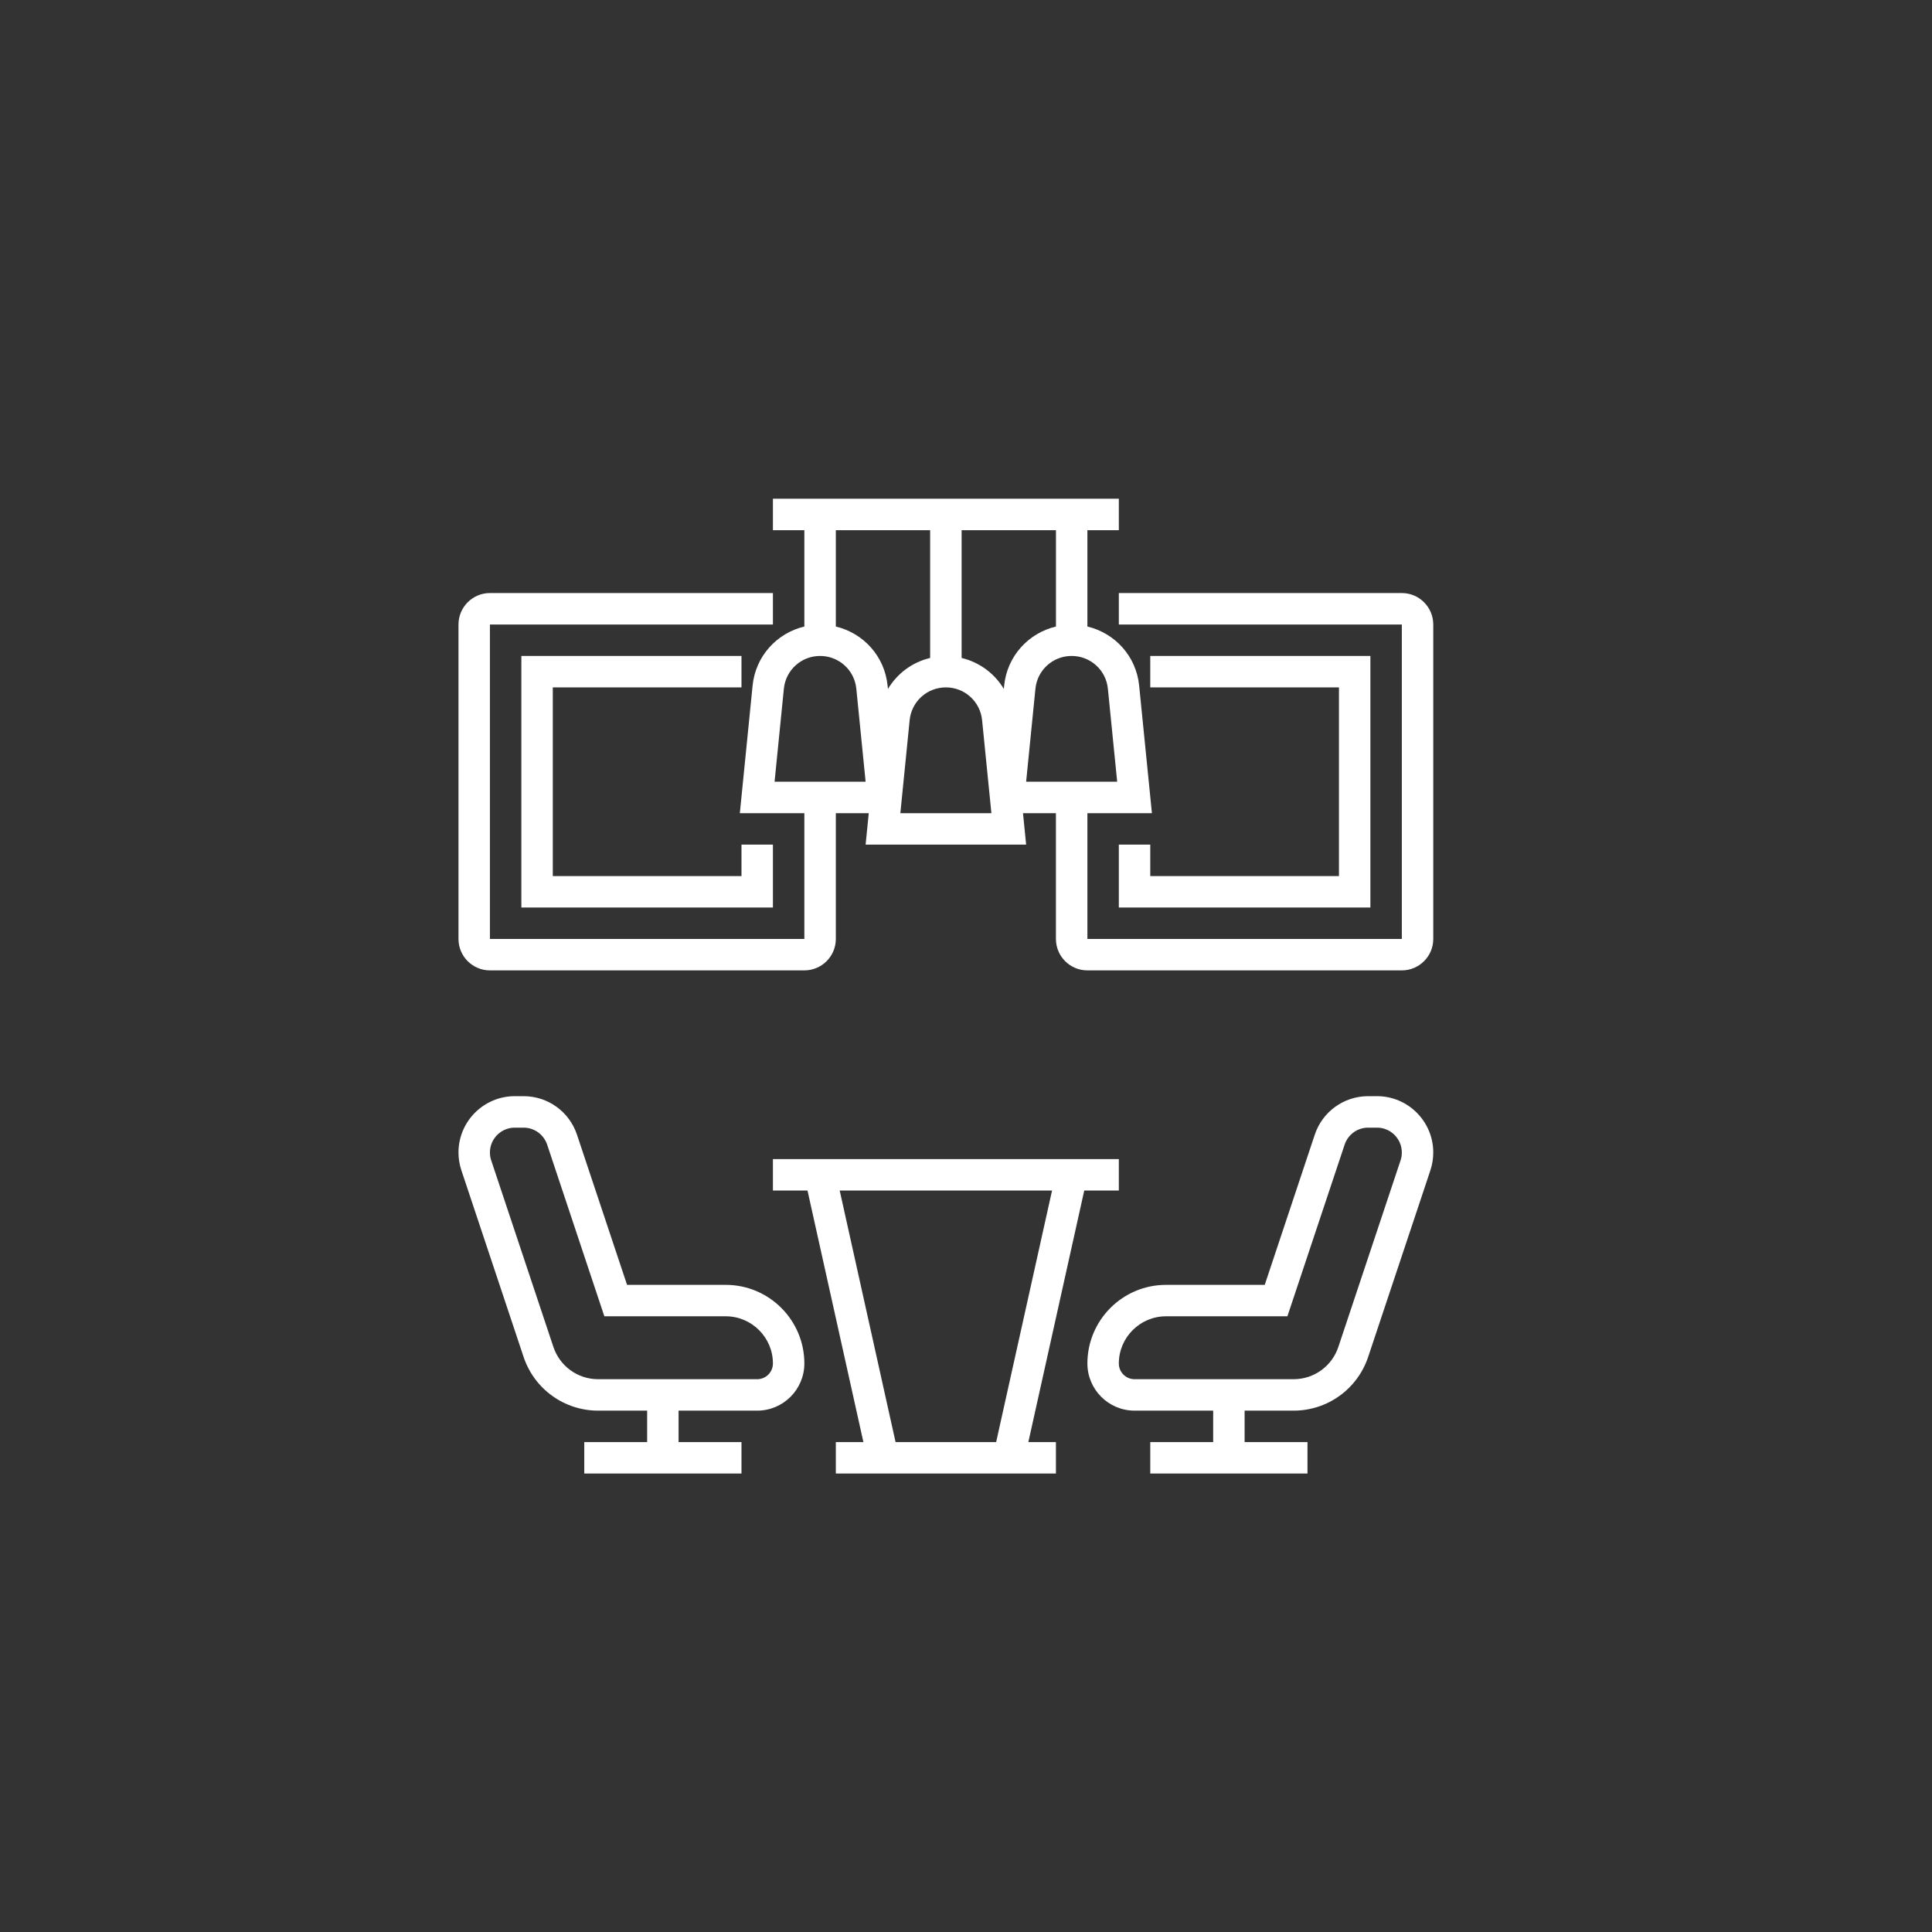
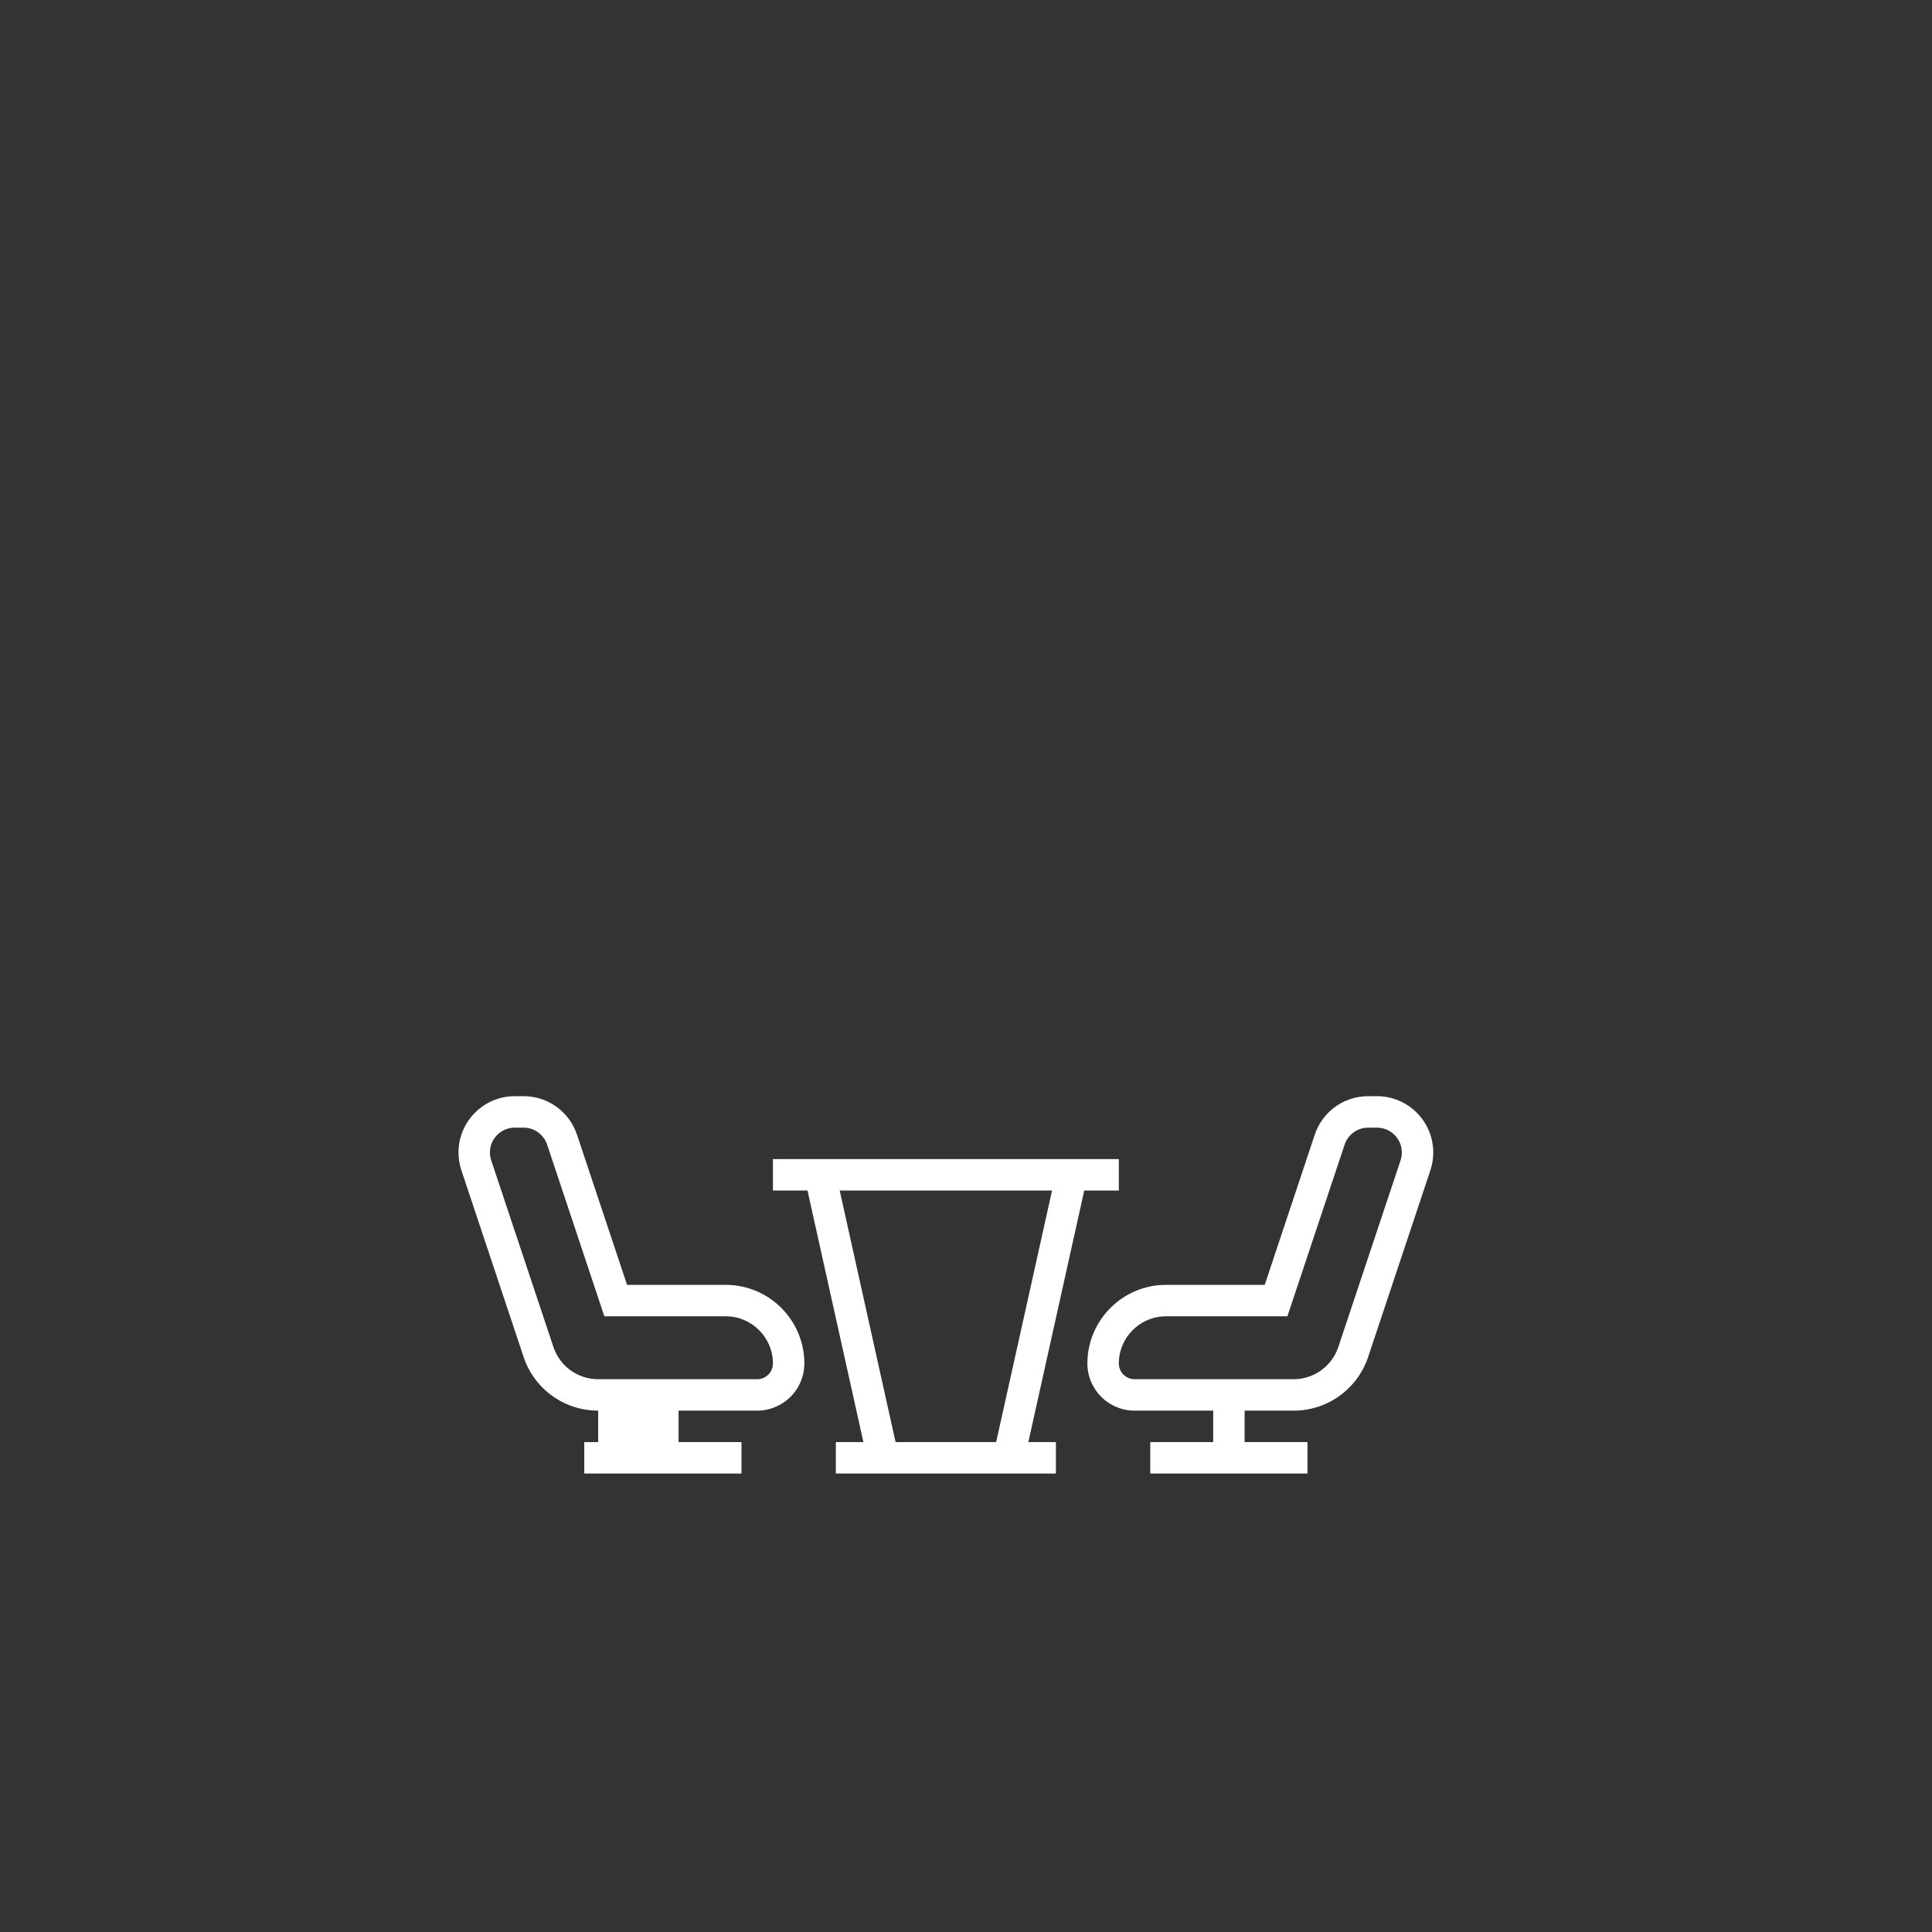
<svg xmlns="http://www.w3.org/2000/svg" width="48" height="48" viewBox="0 0 48 48" fill="none">
  <rect x="0" y="0" width="48" height="48" fill="#333333" stroke="none" />
  <g clip-path="url(#clip0_6163_508)">
    <path d="M26.938 29.578H27.797V28.797H19.203V29.578H20.062L21.451 35.828H20.766V36.609H26.234V35.828H25.549L26.938 29.578ZM20.862 29.578H26.138L24.749 35.828H22.25L20.862 29.578Z" fill="white" />
-     <path d="M18.031 31.922H15.579L14.335 28.191C14.144 27.618 13.611 27.234 13.008 27.234H12.79C12.018 27.234 11.391 27.862 11.391 28.633C11.391 28.783 11.415 28.932 11.463 29.076L13.008 33.711C13.274 34.51 14.019 35.047 14.861 35.047H16.078V35.828H14.516V36.609H18.422V35.828H16.859V35.047H18.812C19.459 35.047 19.984 34.521 19.984 33.875C19.984 32.798 19.108 31.922 18.031 31.922ZM18.812 34.266H14.861C14.355 34.266 13.909 33.944 13.749 33.464L12.204 28.829C12.182 28.766 12.172 28.7 12.172 28.633C12.172 28.293 12.449 28.016 12.79 28.016H13.008C13.274 28.016 13.509 28.186 13.594 28.438L15.015 32.703H18.031C18.677 32.703 19.203 33.229 19.203 33.875C19.203 34.091 19.028 34.266 18.812 34.266Z" fill="white" />
+     <path d="M18.031 31.922H15.579L14.335 28.191C14.144 27.618 13.611 27.234 13.008 27.234H12.79C12.018 27.234 11.391 27.862 11.391 28.633C11.391 28.783 11.415 28.932 11.463 29.076L13.008 33.711C13.274 34.51 14.019 35.047 14.861 35.047V35.828H14.516V36.609H18.422V35.828H16.859V35.047H18.812C19.459 35.047 19.984 34.521 19.984 33.875C19.984 32.798 19.108 31.922 18.031 31.922ZM18.812 34.266H14.861C14.355 34.266 13.909 33.944 13.749 33.464L12.204 28.829C12.182 28.766 12.172 28.7 12.172 28.633C12.172 28.293 12.449 28.016 12.79 28.016H13.008C13.274 28.016 13.509 28.186 13.594 28.438L15.015 32.703H18.031C18.677 32.703 19.203 33.229 19.203 33.875C19.203 34.091 19.028 34.266 18.812 34.266Z" fill="white" />
    <path d="M34.211 27.234H33.992C33.389 27.234 32.856 27.618 32.665 28.191L31.422 31.922H28.969C27.892 31.922 27.016 32.798 27.016 33.875C27.016 34.521 27.541 35.047 28.188 35.047H30.141V35.828H28.578V36.609H32.484V35.828H30.922V35.047H32.139C32.981 35.047 33.726 34.51 33.992 33.711L35.538 29.075C35.585 28.932 35.609 28.783 35.609 28.633C35.609 27.862 34.982 27.234 34.211 27.234ZM34.797 28.828L33.251 33.464C33.091 33.944 32.645 34.266 32.139 34.266H28.188C27.972 34.266 27.797 34.091 27.797 33.875C27.797 33.229 28.323 32.703 28.969 32.703H31.985L33.407 28.438C33.491 28.186 33.726 28.016 33.992 28.016H34.211C34.551 28.016 34.828 28.293 34.828 28.633C34.828 28.7 34.818 28.766 34.797 28.828Z" fill="white" />
-     <path d="M34.828 14.734H27.797V15.516H34.828V23.328H27.016V20.203H28.619L28.302 17.034C28.229 16.303 27.701 15.729 27.016 15.566V13.172H27.797V12.391H19.203V13.172H19.984V15.566C19.299 15.729 18.771 16.303 18.698 17.033L18.381 20.203H19.984V23.328H12.172V15.516H19.203V14.734H12.172C11.741 14.734 11.391 15.085 11.391 15.516V23.328C11.391 23.759 11.741 24.109 12.172 24.109H19.984C20.415 24.109 20.766 23.759 20.766 23.328V20.203H21.584L21.506 20.984H25.494L25.416 20.203H26.234V23.328C26.234 23.759 26.585 24.109 27.016 24.109H34.828C35.259 24.109 35.609 23.759 35.609 23.328V15.516C35.609 15.085 35.259 14.734 34.828 14.734ZM19.244 19.422L19.475 17.111C19.521 16.647 19.909 16.297 20.375 16.297C20.841 16.297 21.229 16.647 21.275 17.111L21.506 19.422H19.244ZM20.766 15.566V13.172H23.109V16.347C22.665 16.452 22.291 16.732 22.061 17.116L22.052 17.034C21.979 16.303 21.451 15.729 20.766 15.566ZM22.369 20.203L22.6 17.893C22.646 17.428 23.034 17.078 23.5 17.078C23.966 17.078 24.354 17.428 24.4 17.893L24.631 20.203H22.369ZM24.948 17.034L24.94 17.116C24.709 16.732 24.335 16.453 23.891 16.347V13.172H26.235V15.566C25.549 15.729 25.021 16.303 24.948 17.034ZM25.725 17.111C25.771 16.647 26.159 16.297 26.625 16.297C27.091 16.297 27.479 16.647 27.525 17.111L27.756 19.422H25.494L25.725 17.111Z" fill="white" />
-     <path d="M27.797 20.984V22.547H34.047V16.297H28.578V17.078H33.266V21.766H28.578V20.984H27.797Z" fill="white" />
-     <path d="M18.422 17.078V16.297H12.953V22.547H19.203V20.984H18.422V21.766H13.734V17.078H18.422Z" fill="white" />
  </g>
  <defs>
    <clipPath id="clip0_6163_508">
      <rect width="25" height="25" fill="white" transform="translate(11 12)" />
    </clipPath>
  </defs>
</svg>